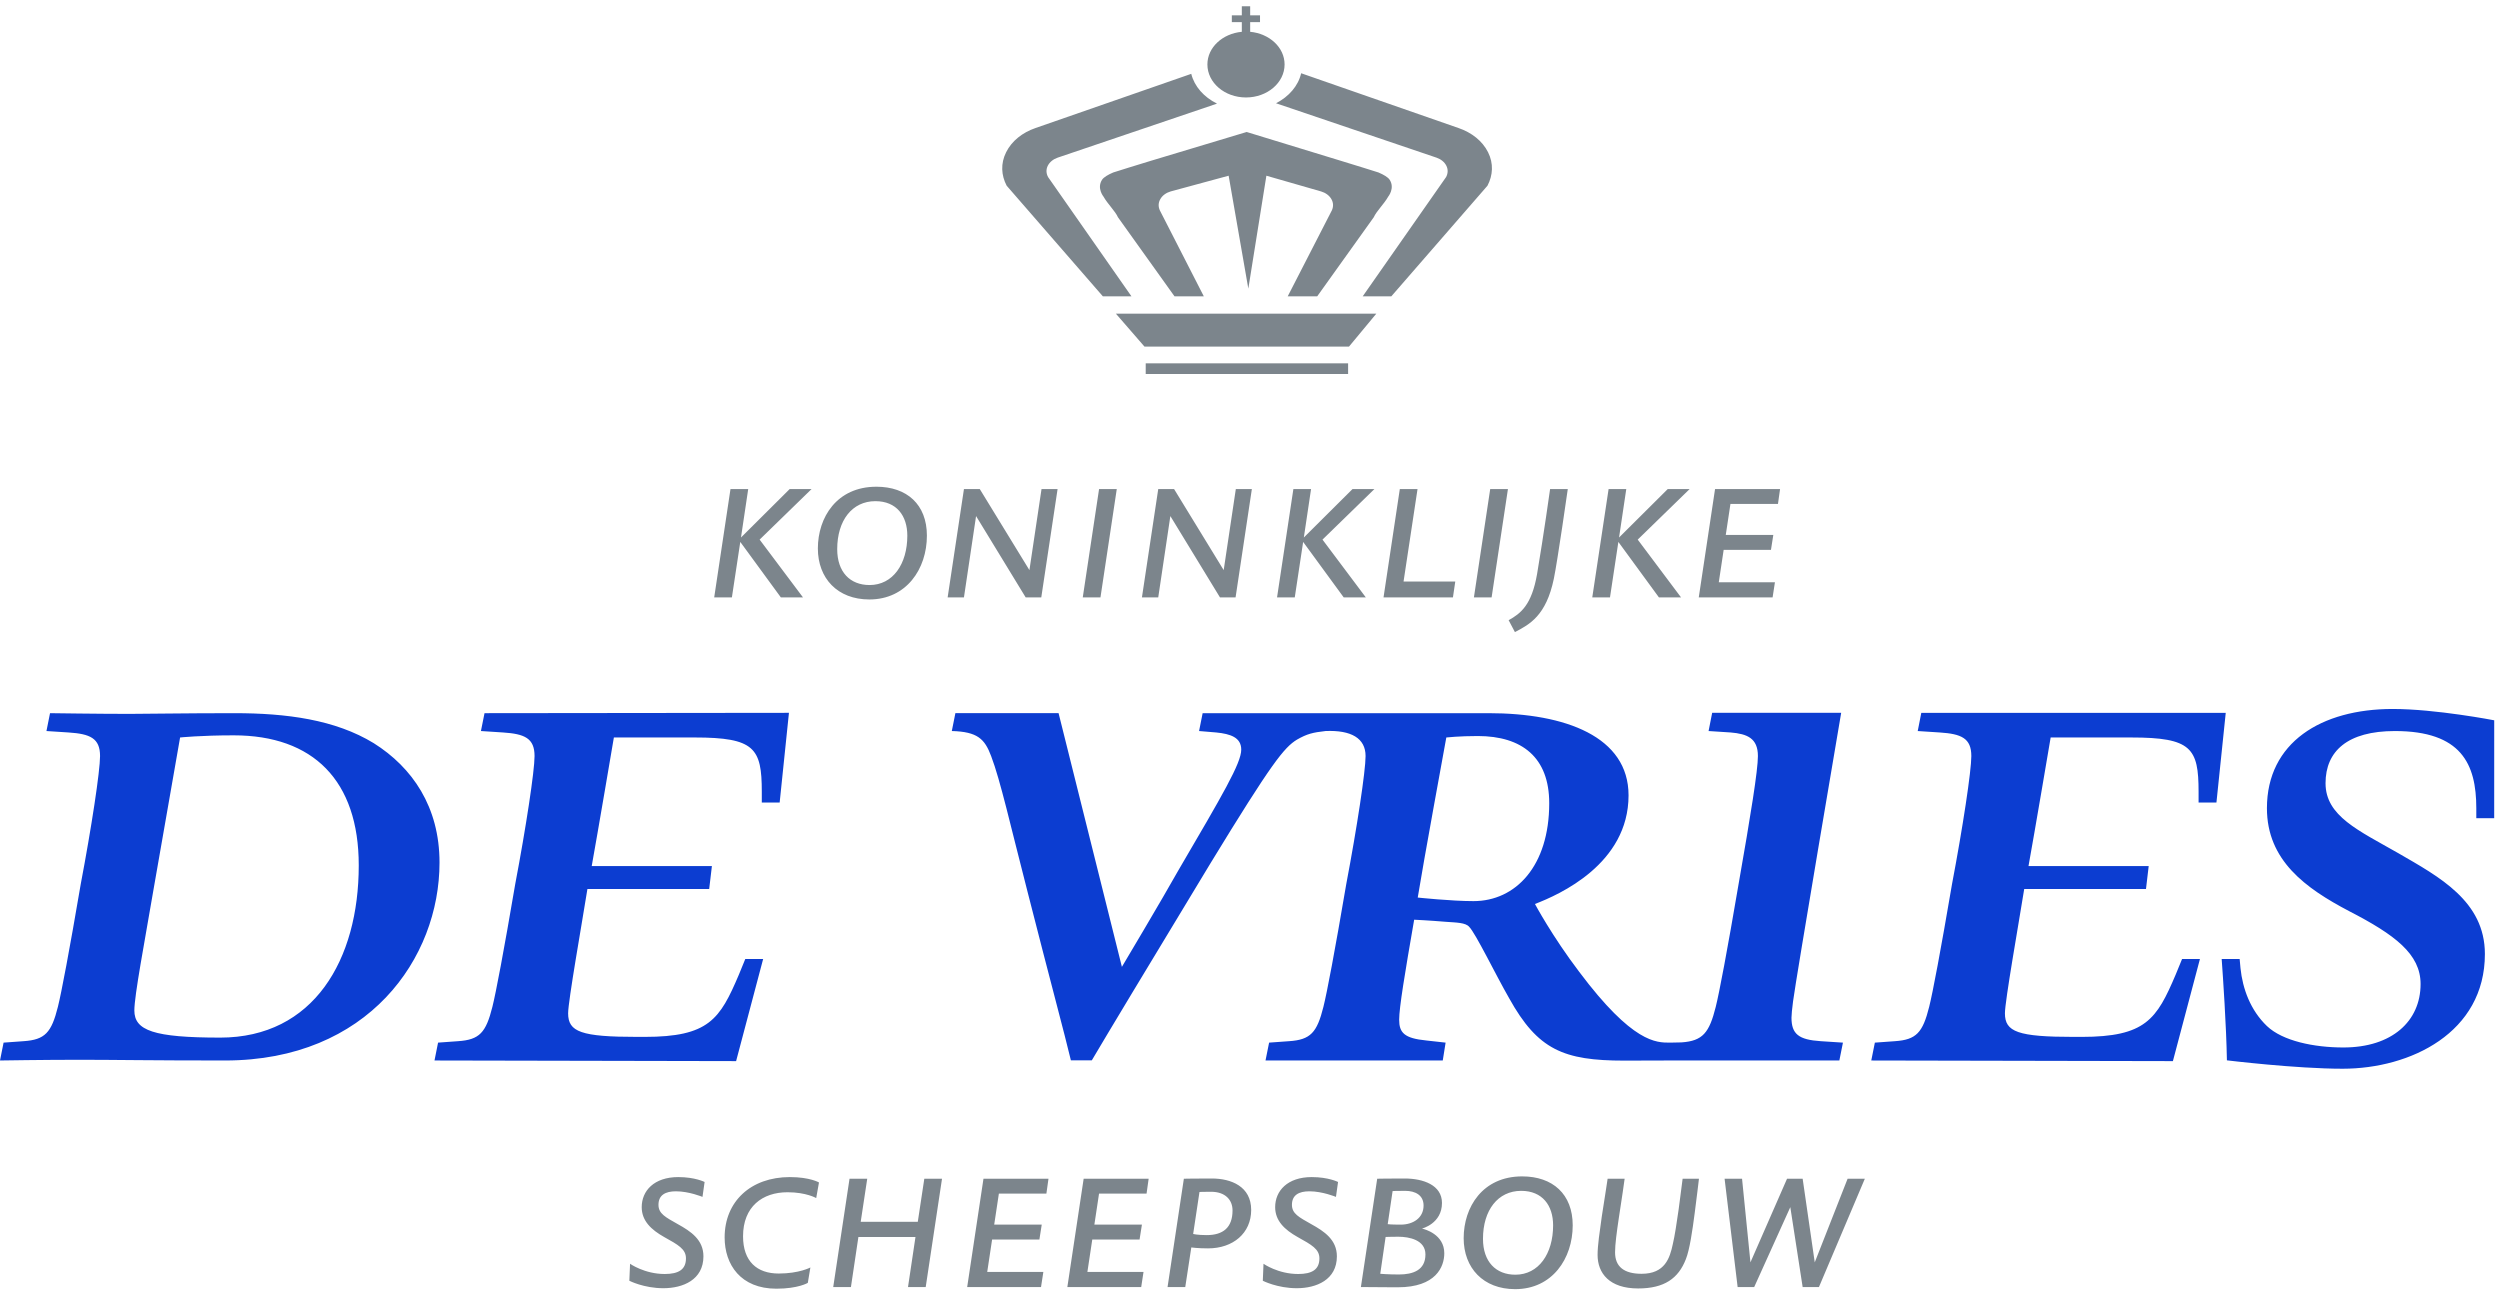
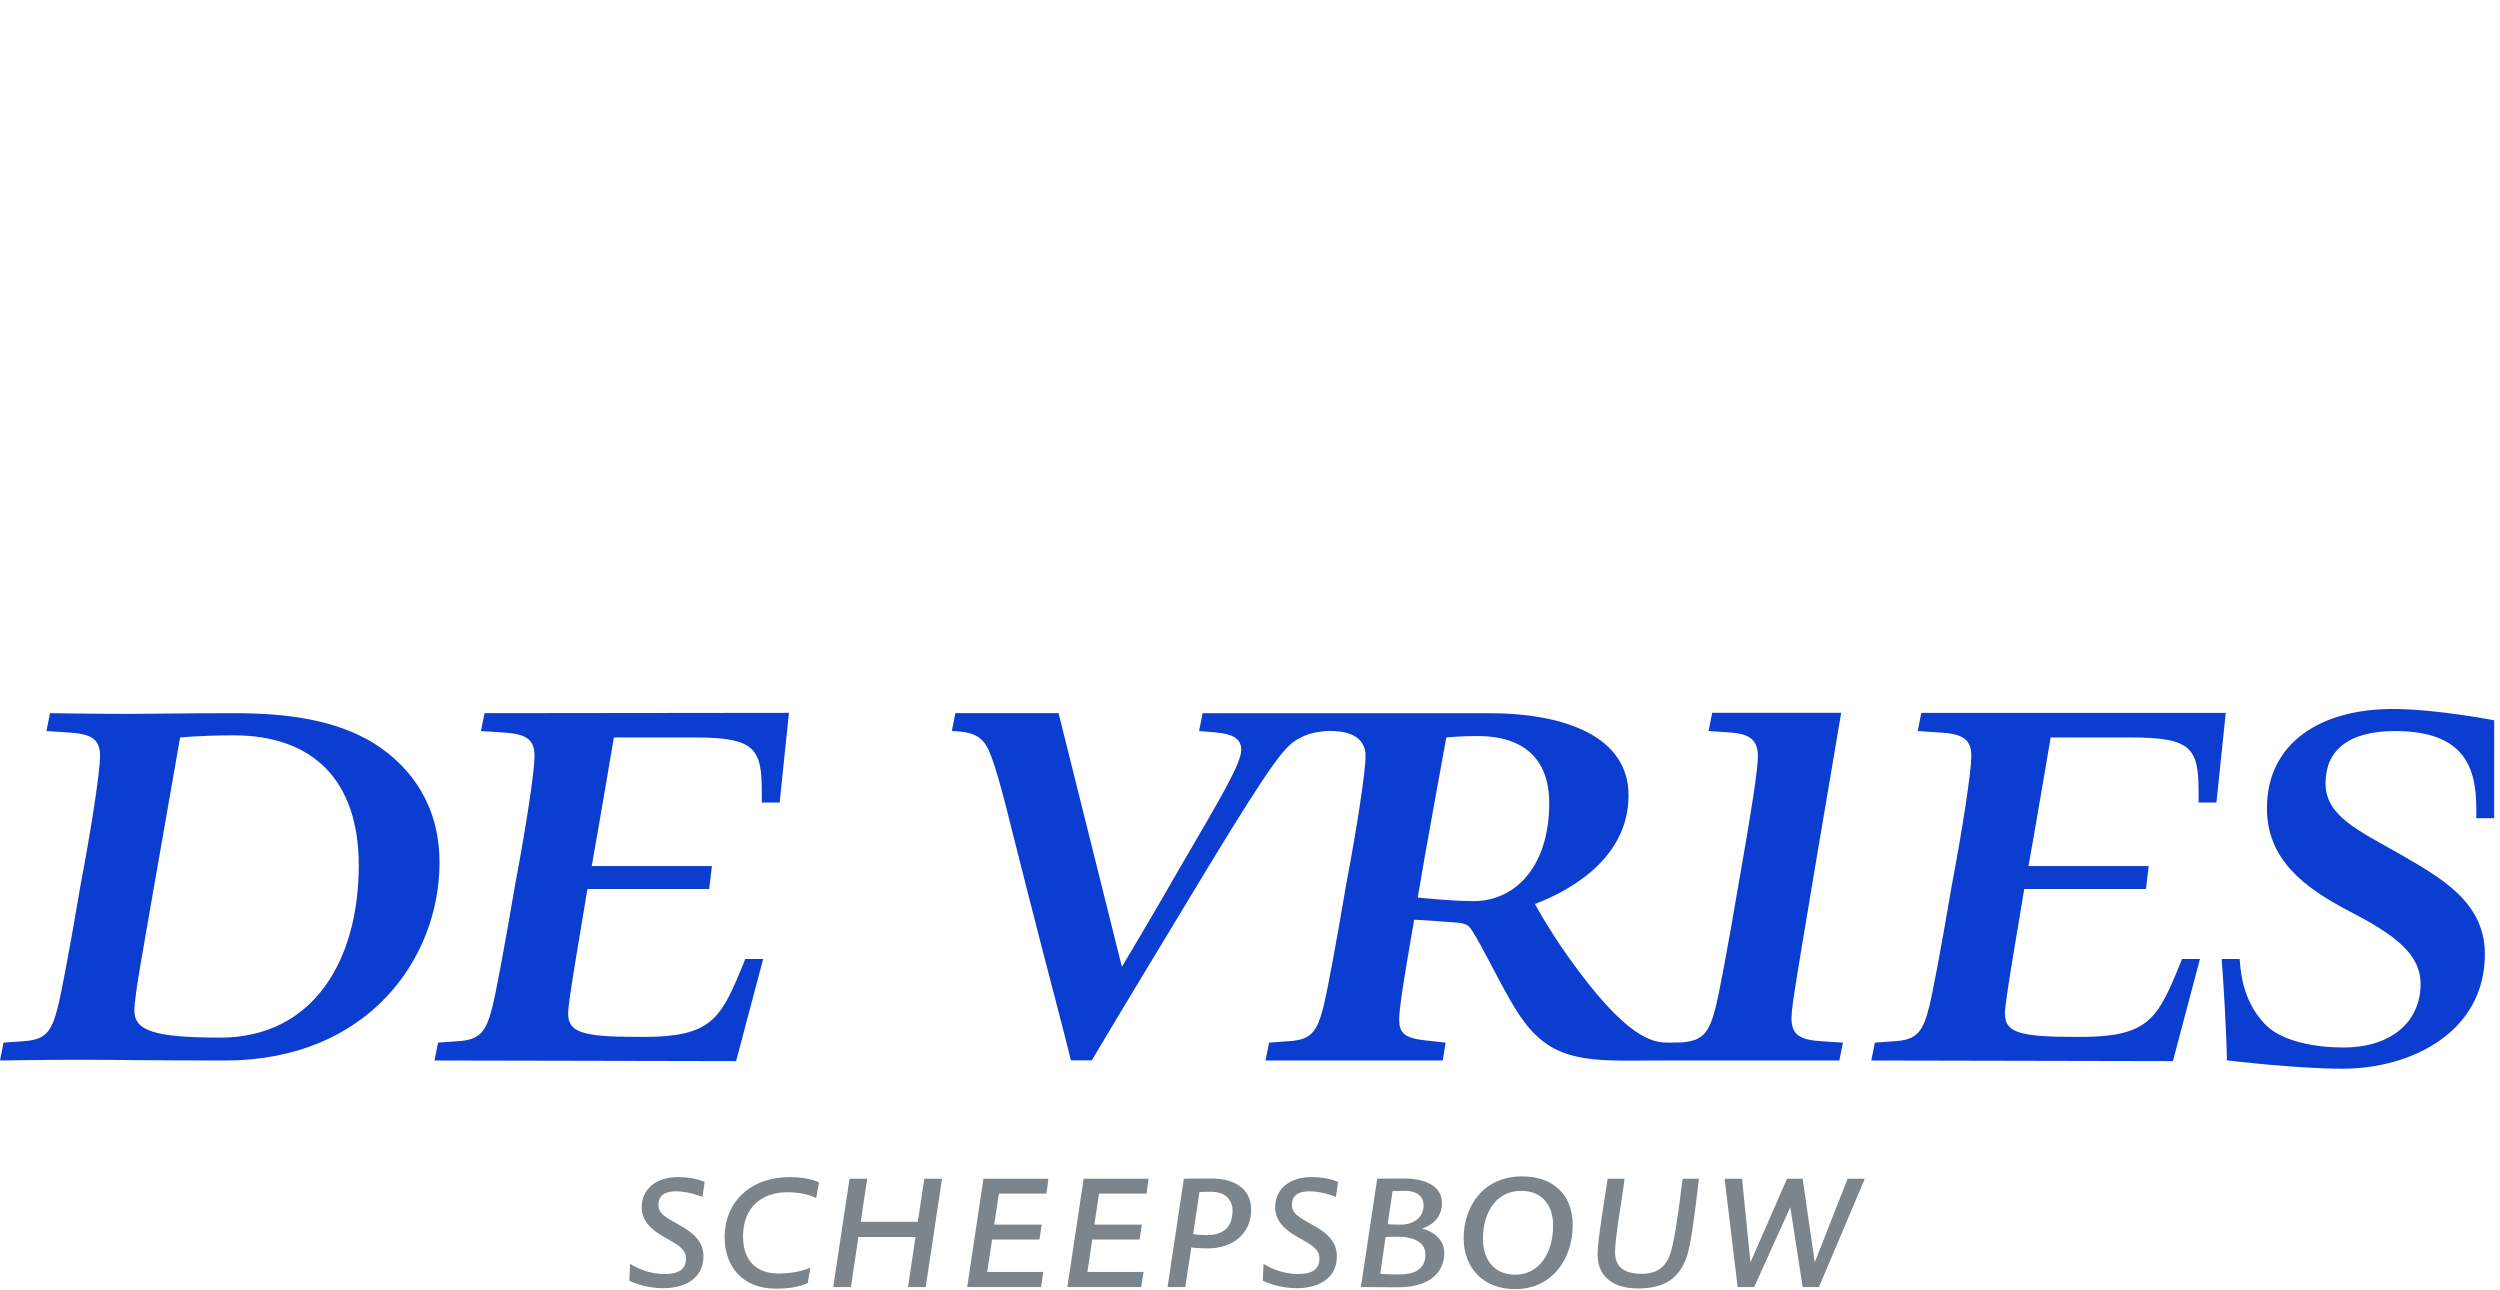
<svg xmlns="http://www.w3.org/2000/svg" version="1.1" viewBox="0 0 343 177" width="343px" height="177px">
  <title>logo-de-vries-scheepsbouw</title>
  <path d="m208.84 161.4c4.187 0 6.936 2.431 6.936 6.715 0 4.569-2.813 8.756-7.895 8.756-4.379 0-7.066-2.907-7.066-6.998 0-4.251 2.591-8.473 8.025-8.473zm-100.47 0.096c2.751 0 3.995 0.737 3.995 0.737l-0.381 2.142s-1.377-0.799-3.934-0.799c-3.45 0-6.103 1.98-6.103 6.041 0 3.45 1.916 5.112 4.891 5.112 2.811 0 4.347-0.831 4.347-0.831l-0.352 2.112s-1.31 0.799-4.317 0.799c-4.888 0-7.096-3.295-7.096-7.034 0-4.923 3.582-8.279 8.95-8.279zm114.53 0.226s-0.418 3.034-0.799 5.402c-0.288 1.95-0.514 3.61-0.514 4.697 0 1.982 1.247 2.943 3.644 2.943 3.196 0 3.87-2.144 4.283-4.091 0.256-1.055 0.543-2.975 0.799-4.765 0.29-2.171 0.543-4.185 0.543-4.185h2.24s-0.322 2.749-0.577 4.665c-0.318 2.461-0.703 5.085-1.215 6.361-1.021 2.653-2.973 4.027-6.551 4.027-3.932 0-5.564-2.078-5.564-4.603 0-1.308 0.288-3.196 0.577-5.274 0.384-2.397 0.799-5.176 0.799-5.176h2.333zm-129.84-0.226c2.301 0 3.612 0.671 3.612 0.671l-0.29 2.046s-1.852-0.767-3.642-0.767c-1.438 0-2.397 0.511-2.397 1.854 0 1.217 0.959 1.694 2.653 2.653 1.79 0.991 3.516 2.142 3.516 4.413 0 3.226-2.813 4.377-5.498 4.377s-4.667-1.023-4.667-1.023l0.098-2.333s1.98 1.406 4.761 1.406c1.886 0 2.909-0.607 2.909-2.142 0-1.279-1.055-1.854-3.005-2.939-1.758-0.991-3.066-2.208-3.066-4.091 0-2.237 1.692-4.125 5.016-4.125zm86.909 0c2.301 0 3.612 0.671 3.612 0.671l-0.288 2.046s-1.852-0.767-3.642-0.767c-1.44 0-2.397 0.511-2.397 1.854 0 1.217 0.957 1.694 2.651 2.653 1.79 0.991 3.516 2.142 3.516 4.413 0 3.226-2.813 4.377-5.498 4.377s-4.665-1.023-4.665-1.023l0.096-2.333s1.98 1.406 4.761 1.406c1.886 0 2.909-0.607 2.909-2.142 0-1.279-1.055-1.854-3.005-2.939-1.758-0.991-3.066-2.208-3.066-4.091 0-2.237 1.694-4.125 5.016-4.125zm12.754 0.194c2.527 0 5.116 0.895 5.116 3.354 0 2.845-2.749 3.516-2.749 3.516l0.032 0.007c0.328 0.075 3.034 0.771 3.034 3.381 0 1.854-1.151 4.667-6.359 4.667l-0.732-8.4e-4c-2.264-0.005-4.351-0.031-4.351-0.031l2.237-14.861 0.024-5.38e-4c0.193-0.004 1.532-0.031 3.745-0.031zm-73.739 0.032-0.895 5.911h7.831l0.895-5.911h2.429l-2.237 14.861h-2.429l1.025-6.87h-7.831l-1.025 6.87h-2.429l2.237-14.861h2.429zm24.868 0-0.288 2.044h-6.519l-0.641 4.253h6.521l-0.32 2.046h-6.489l-0.669 4.443h7.701l-0.32 2.075h-10.131l2.235-14.861h8.918zm13.743 0-0.288 2.044h-6.519l-0.641 4.253h6.523l-0.322 2.046h-6.489l-0.669 4.443h7.701l-0.318 2.075h-10.133l2.237-14.861h8.916zm8.665-0.032c2.653 0 5.402 1.087 5.402 4.313 0 3.196-2.493 5.274-5.915 5.274-1.406 0-2.301-0.128-2.301-0.128l-0.829 5.434h-2.429l2.237-14.861 0.022-5e-4c0.187-0.004 1.532-0.031 3.813-0.031zm72.749 0.032 1.151 11.473 5.021-11.473h2.142l1.66 11.473 4.507-11.473h2.365l-6.297 14.861h-2.235l-1.694-10.962-4.955 10.962h-2.272l-1.79-14.861h2.397zm-30.302 1.662c-3.196 0-5.242 2.651-5.242 6.585 0 3.13 1.76 4.92 4.443 4.92 3.196 0 5.178-2.875 5.178-6.774 0-2.719-1.468-4.731-4.379-4.731zm-16.875 6.295c-1.057 0-1.726 0.034-1.726 0.034l-0.735 5.05s1.087 0.096 2.555 0.096c1.92 0 3.644-0.577 3.644-2.749 0-1.984-2.203-2.431-3.738-2.431zm-25.667-6.169c-1.279 0-1.598 0.032-1.598 0.032l-0.865 5.754s0.543 0.16 1.854 0.16c2.237 0 3.548-1.023 3.548-3.386 0-1.438-0.989-2.559-2.939-2.559zm26.626-0.126c-1.247 0-1.726 0.03-1.726 0.03l-0.671 4.539s0.32 0.066 1.79 0.066c1.662 0 3.13-0.895 3.13-2.623 0-1.406-1.117-2.012-2.523-2.012z" fill="#7C858C" />
-   <path d="m215.1 67.097s-1.402 9.845-1.914 12.306c-1.057 5.08-3.326 6.265-5.34 7.32l-0.861-1.632c1.66-0.925 3.162-2.075 3.9-6.327 0.895-5.274 1.788-11.667 1.788-11.667h2.427zm-94.866-0.32c4.187 0 6.936 2.429 6.936 6.713 0 4.571-2.813 8.756-7.895 8.756-4.379 0-7.064-2.907-7.064-6.998 0-4.251 2.589-8.47 8.023-8.47zm123.99 0.32-0.288 2.046h-6.521l-0.641 4.251h6.523l-0.322 2.046h-6.489l-0.669 4.443h7.703l-0.32 2.078h-10.131l2.235-14.863h8.918zm-141.57 0-0.991 6.649 6.681-6.649h3.005l-7.128 6.936 5.947 7.927h-3.037l-5.564-7.61-1.151 7.61h-2.427l2.235-14.863h2.429zm31.77 0 6.811 11.124 1.662-11.124h2.203l-2.237 14.863h-2.142l-6.806-11.156-1.662 11.156h-2.237l2.237-14.863h2.171zm18.797 0-2.237 14.863h-2.429l2.237-14.863h2.429zm7.861 0 6.808 11.124 1.664-11.124h2.201l-2.235 14.863h-2.142l-6.806-11.156-1.662 11.156h-2.237l2.237-14.863h2.171zm18.795 0-0.991 6.649 6.681-6.649h3.005l-7.126 6.936 5.943 7.927h-3.034l-5.564-7.61-1.149 7.61h-2.431l2.24-14.863h2.427zm14.608 0-1.918 12.69h7.096l-0.32 2.174h-9.523l2.235-14.863h2.429zm12.404 0-2.24 14.863h-2.427l2.235-14.863h2.431zm16.236 0-0.991 6.649 6.681-6.649h3.005l-7.126 6.936 5.943 7.927h-3.034l-5.564-7.61-1.149 7.61h-2.431l2.24-14.863h2.427zm-103.02 1.662c-3.196 0-5.24 2.653-5.24 6.585 0 3.132 1.758 4.923 4.441 4.923 3.196 0 5.178-2.877 5.178-6.776 0-2.717-1.468-4.731-4.379-4.731z" fill="#7C858C" />
-   <path d="m184.96 49.852v1.46h-27.768v-1.46h27.768zm3.87-6.817-3.751 4.522h-28.054l-3.923-4.52 35.728-0.002zm-17.787-24.926 12.958 3.964c1.257 0.369 5.125 1.59 5.125 1.59 0.733 0.311 1.302 0.654 1.528 0.991 0.765 1.161-0.192 2.325-0.192 2.325-0.582 1.029-1.6 1.975-1.982 2.828l-7.757 10.847h-4.047l6.06-11.801c0.219-0.49 0.224-1.023-0.07-1.534-0.292-0.514-0.816-0.878-1.417-1.055l-7.501-2.156-2.478 15.492-2.7-15.492-7.953 2.156c-0.607 0.177-1.129 0.541-1.421 1.055-0.294 0.511-0.288 1.044-0.07 1.534l6.037 11.801h-4.023l-7.757-10.847c-0.381-0.852-1.398-1.798-1.98-2.828 0 0-0.959-1.163-0.194-2.325 0.226-0.337 0.795-0.68 1.528-0.991 0 0 3.868-1.221 5.127-1.59l13.178-3.964zm-7.603-7.978c0.428 1.728 1.737 3.199 3.535 4.087l-21.866 7.412c-0.592 0.205-1.087 0.59-1.353 1.112-0.26 0.524-0.219 1.059 0.034 1.541l11.443 16.37h-3.923l-13.195-15.175c-0.746-1.432-0.85-3.041-0.072-4.592 0.771-1.556 2.25-2.706 4.013-3.314l21.384-7.441zm15.079-0.081 21.591 7.516c1.794 0.614 3.273 1.764 4.051 3.32 0.776 1.551 0.667 3.16-0.079 4.592l-13.191 15.175h-3.925l11.445-16.37c0.249-0.482 0.29-1.016 0.03-1.541-0.26-0.522-0.759-0.908-1.351-1.112l-22.021-7.463c1.771-0.91 3.054-2.387 3.45-4.117zm-6.996-9.191v1.242h1.351v0.938h-1.351v1.325c2.651 0.247 4.722 2.146 4.722 4.479 0 2.504-2.372 4.53-5.295 4.53-2.926 0-5.295-2.026-5.295-4.53 0-2.333 2.071-4.232 4.722-4.479v-1.325h-1.37v-0.938h1.37v-1.242h1.147z" fill="#7C858C" />
  <path d="m30.2 142.36c-9.118 0-11.767-0.978-11.767-3.725 0-2.058 1.372-9.219 2.745-17.256l3.531-20.197s2.843-0.294 7.354-0.294c10.883 0 17.158 6.176 17.158 17.845 0 12.941-6.178 23.628-19.021 23.628zm21.079-40.396c-5.295-3.235-11.961-4.117-19.121-4.117-6.96 0-11.961 0.098-14.412 0.098-4.119 0-10.883-0.098-10.883-0.098l-0.49 2.451 3.041 0.198c2.939 0.194 4.313 0.782 4.313 3.235 0 2.058-1.176 9.805-2.647 17.551-1.571 9.216-2.649 14.904-3.139 16.864-0.882 3.529-1.764 4.509-4.705 4.705l-2.745 0.198-0.492 2.451s5.982-0.098 10.981-0.098c4.707 0 9.608 0.098 19.905 0.098 19.609 0 29.416-14.022 29.416-27.159 0-7.648-3.729-13.041-9.023-16.376zm14.706-1.666 3.041 0.198c2.941 0.194 4.315 0.782 4.315 3.235 0 2.058-1.178 9.805-2.649 17.551-1.568 9.216-2.647 14.904-3.137 16.864-0.884 3.529-1.764 4.509-4.707 4.705l-2.745 0.198-0.49 2.451 41.381 0.085 3.71-14.009h-2.451l-0.882 2.156c-2.6 6.114-4.115 8.53-12.937 8.53h-0.976c-7.746 0-9.51-0.686-9.51-3.235 0-1.669 1.863-12.157 2.647-17.06h16.707l0.371-3.139h-16.489c0.784-4.313 3.041-17.646 3.041-17.646h11.079c8.236 0 9.216 1.468 9.216 7.45v1.472h2.451l1.274-12.304-41.767 0.047-0.492 2.451zm238.11 9.807 1.276-12.304h-41.769l-0.49 2.498 3.041 0.198c2.939 0.194 4.313 0.782 4.313 3.235 0 2.058-1.176 9.805-2.647 17.551-1.571 9.216-2.647 14.904-3.139 16.864-0.882 3.529-1.764 4.509-4.705 4.705l-2.745 0.198-0.492 2.451 41.383 0.085 3.71-14.009h-2.451l-0.884 2.156c-2.6 6.114-4.113 8.53-12.937 8.53h-0.976c-7.744 0-9.508-0.686-9.508-3.235 0-1.669 1.86-12.157 2.647-17.06h16.707l0.371-3.139h-16.491c0.786-4.313 3.041-17.646 3.041-17.646h11.079c8.236 0 9.216 1.468 9.216 7.45v1.472h2.451zm38.108 2.154 0.004-13.434s-8.021-1.554-13.926-1.554c-9.807 0-17.259 4.596-17.259 13.615 0 7.16 5.295 10.981 11.275 14.12 6.276 3.237 9.807 5.884 9.807 10.001 0 5.099-3.923 8.707-10.589 8.707-4.021 0-8.334-0.882-10.493-2.941-2.255-2.159-3.333-5.099-3.627-7.942l-0.115-1.259h-2.466c0.175 2.408 0.637 9.148 0.718 13.907 0 0 9.447 1.153 15.884 1.151 9.314-0.004 19.511-4.955 19.511-15.739 0-7.256-6.276-10.589-11.865-13.826-5.489-3.137-9.998-5.099-9.998-9.608 0-4.413 3.039-7.158 9.508-7.158 9.118 0 11.177 4.511 11.177 10.589v1.372h2.453zm-96.411 27.357c0-0.396 0.077-1.161 0.215-2.229v-0.002c0.409-3.175 6.602-39.585 6.602-39.585h-17.7l-0.492 2.498 3.041 0.198c2.255 0.194 3.727 0.782 3.727 3.235 0 1.96-0.98 8.04-2.649 17.551-1.568 9.216-2.647 14.904-3.137 16.864-0.884 3.529-1.764 4.675-4.707 4.871l-1.568 0.032c-1.865 0-5.097 0.098-12.453-9.709-3.725-4.903-6.077-9.314-6.077-9.314 3.333-1.274 12.843-5.492 12.843-14.904 0-8.038-8.626-11.275-19.217-11.275h-39.218l-0.49 2.451 2.355 0.198c1.96 0.194 3.431 0.686 3.431 2.353 0 1.86-2.551 6.178-8.628 16.568-2.255 4.021-7.746 13.237-7.746 13.237l-8.688-34.807h-14.158l-0.49 2.451c3.529 0.098 4.509 1.078 5.393 3.433 1.274 3.333 2.647 9.51 4.999 18.629 2.943 11.569 5.159 19.782 5.943 23.114h2.875c2.255-3.823 7.262-12.134 16.283-27.038 8.434-13.823 10.101-15.882 11.865-16.96 1.372-0.786 2.156-0.98 3.921-1.178 3.507-0.147 5.489 0.98 5.489 3.433 0 2.058-1.176 9.805-2.647 17.551-1.568 9.216-2.647 14.904-3.139 16.864-0.882 3.529-1.764 4.509-4.705 4.705l-2.745 0.198-0.492 2.451h24.318l0.39-2.451-2.647-0.294c-3.039-0.296-3.725-1.08-3.725-2.845 0-1.666 0.784-6.374 2.058-13.725 0 0 2.058 0.096 4.411 0.292 1.372 0.1 2.647 0.1 3.139 0.686 0.882 0.882 3.627 6.57 5.489 9.807 3.923 7.06 7.452 8.547 15.786 8.547 3.139 0 5.785-0.017 5.785-0.017h23.726l0.492-2.451-3.039-0.198c-3.039-0.196-4.021-0.98-4.021-3.235zm-43.633-15.982c-3.039 0-7.646-0.49-7.646-0.49 0.686-4.315 3.921-21.962 3.921-21.962s1.767-0.198 4.315-0.198c6.08 0 9.805 2.943 9.805 9.216 0 8.628-4.607 13.434-10.395 13.434z" fill="#0C3DD1" />
</svg>